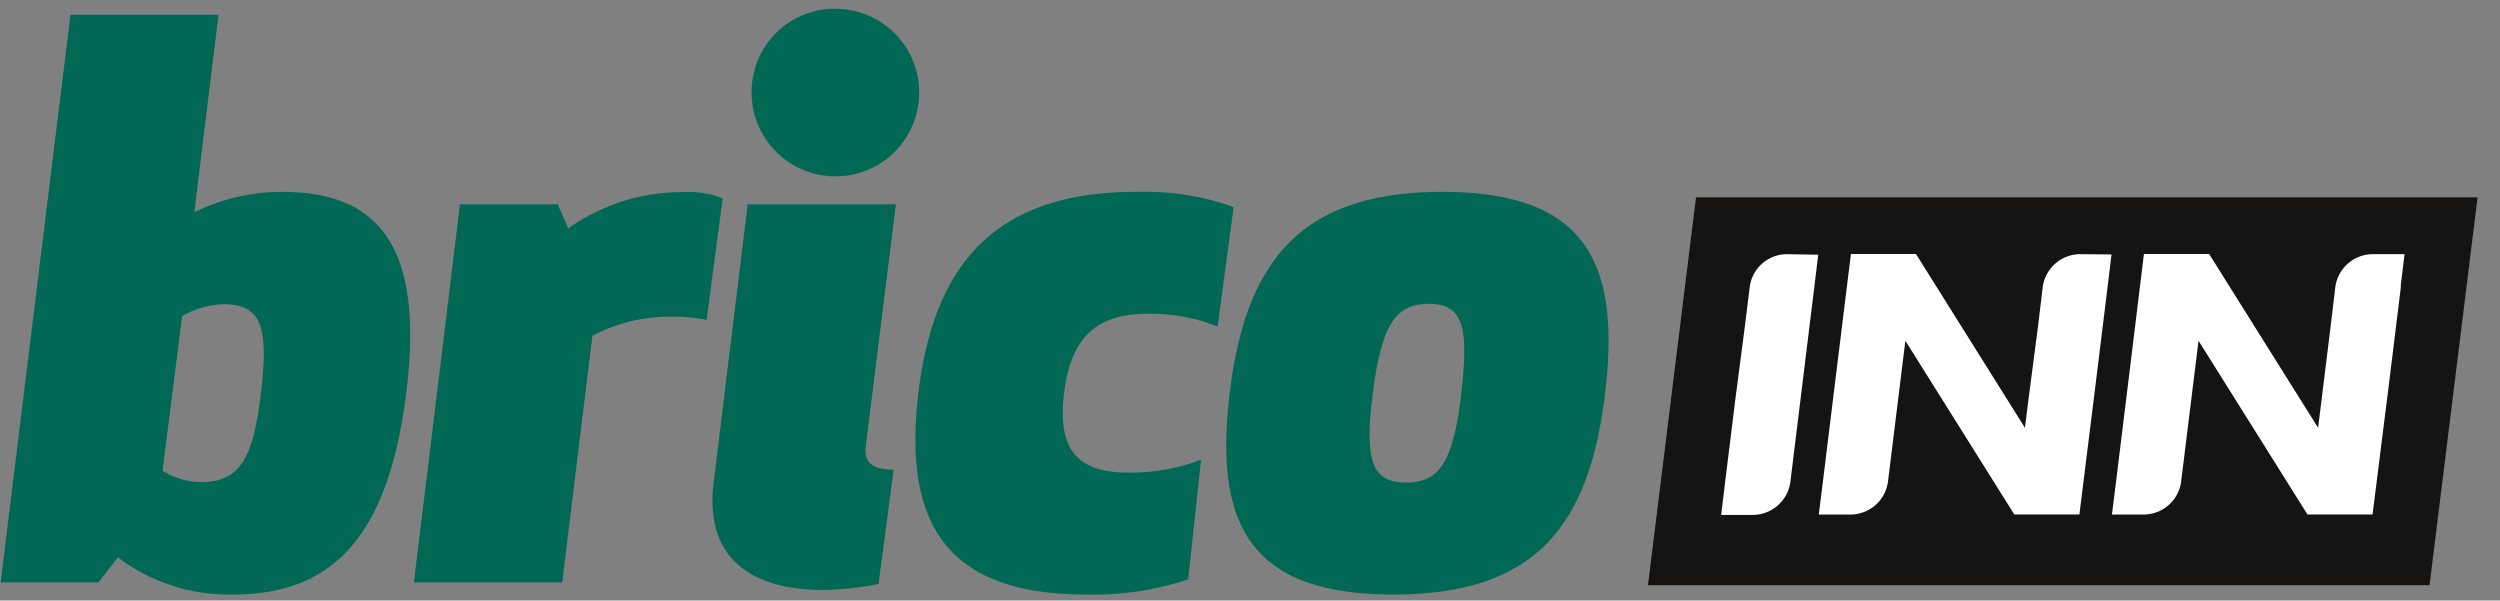
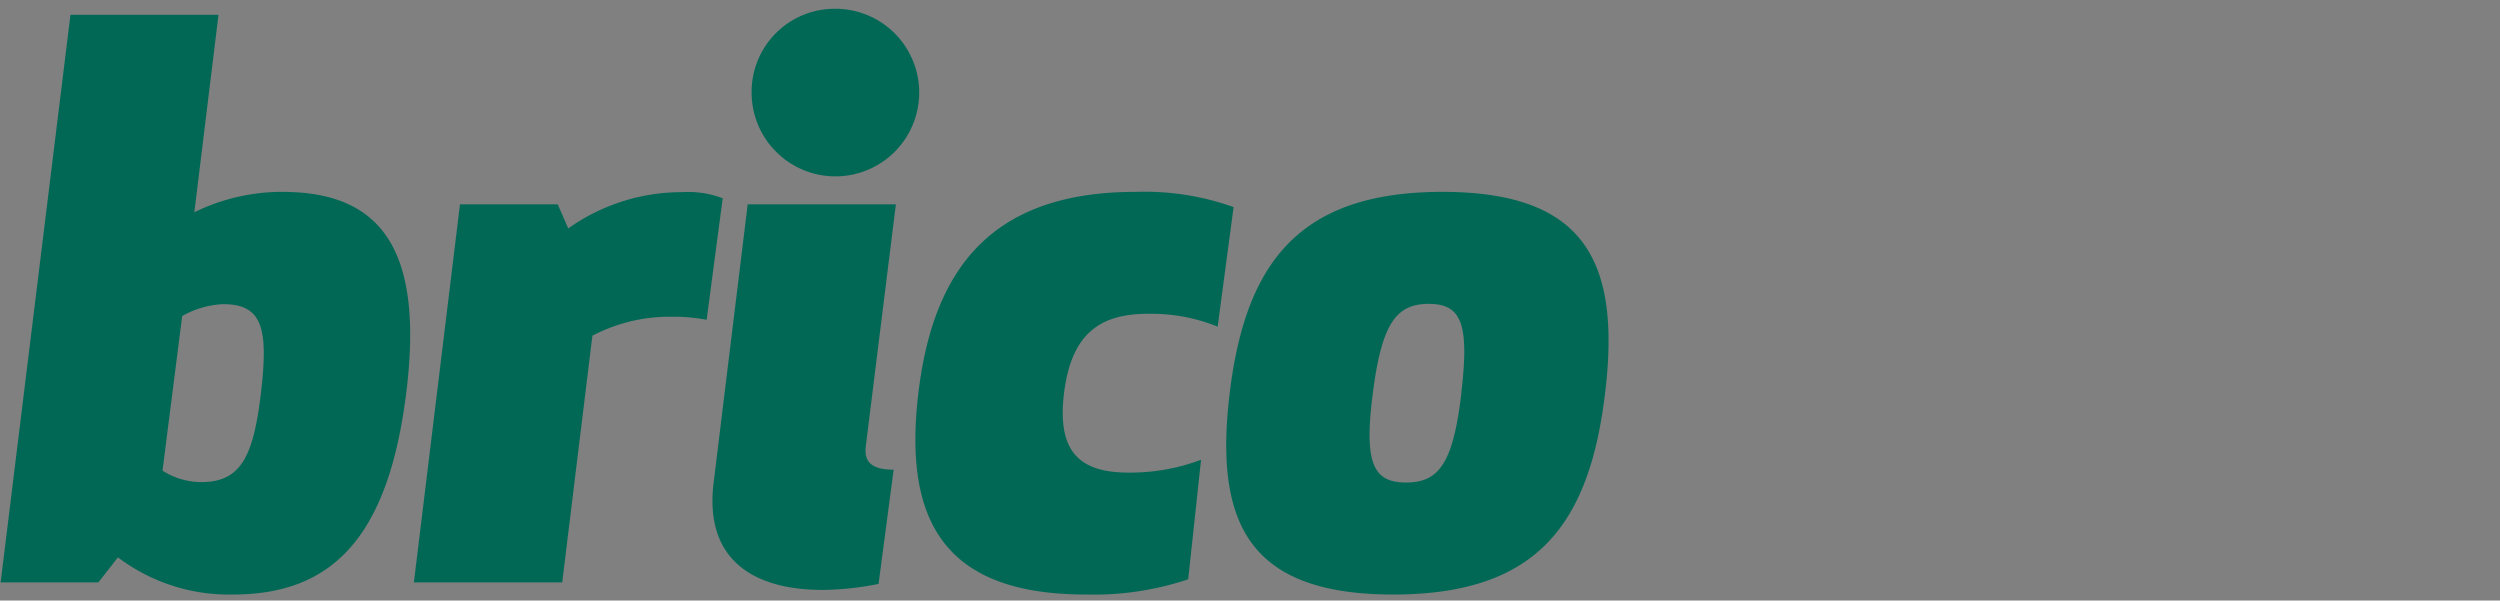
<svg xmlns="http://www.w3.org/2000/svg" width="179" height="43">
  <rect width="100%" height="100%" fill="#808080" stroke="none" />
  <g fill-rule="nonzero" fill="none">
    <path d="m.045 41.698 5-40.64h10.6l-1.73 14.14a14.26 14.26 0 0 1 6.29-1.46c7 0 10.18 4 8.88 14.41-1.3 10.41-5.36 14.42-12.41 14.42a13.19 13.19 0 0 1-8.23-2.66l-1.4 1.79h-7zm11.59-8a5.19 5.19 0 0 0 2.77.82c2.82 0 3.74-1.79 4.28-6.4s.11-6.34-2.71-6.34a6.54 6.54 0 0 0-2.93.85l-1.41 11.07zm38.96-10.8a13 13 0 0 0-2.6-.22 11.87 11.87 0 0 0-5.58 1.36l-2.16 17.66h-10.62l3.3-27.07h7l.75 1.73a14.002 14.002 0 0 1 8.19-2.6 6.84 6.84 0 0 1 2.87.44l-1.15 8.7zm12.31 18.91a21.16 21.16 0 0 1-4 .43c-5.09 0-8.51-2.27-7.8-7.75l2.43-19.86h10.61l-2.16 17.37c-.11 1.08.43 1.63 2 1.63l-1.08 8.18zM59.815.628a6 6 0 1 1-6 6 5.95 5.95 0 0 1 6-6zm21.51 13.11a18.91 18.91 0 0 1 7 1.09l-1.14 8.56a12.67 12.67 0 0 0-5-.92c-3.47 0-5.48 1.46-6 5.68-.52 4.22 1.14 5.69 4.61 5.69a14.39 14.39 0 0 0 5.2-.92l-.92 8.56a21.3 21.3 0 0 1-7.32 1.09c-10 0-13.11-5.1-12-14.42 1.11-9.32 5.6-14.41 15.57-14.41zm6.72 14.41c1.14-9.37 5-14.41 15.23-14.41s12.78 5 11.65 14.41c-1.13 9.41-4.88 14.42-15.17 14.42s-12.84-5.04-11.71-14.42zm16.58 0c.6-5 0-6.39-2.33-6.39s-3.36 1.41-4 6.39c-.64 4.98 0 6.4 2.38 6.4s3.37-1.41 3.96-6.4h-.01z" fill="#016855" />
-     <path fill="#161412" d="M117.995 41.898h55.96l3.44-27.77h-55.96l-3.44 27.77z" />
-     <path d="M148.885 18.198a2.72 2.72 0 0 0-2.62 2.31l-.34 2.84-.69 5.28-.25 2-7.8-12.44h-4.66l-1.15 9.33-.86 7-.29 2.32h2.08c.086.005.173.005.26 0a2.71 2.71 0 0 0 2.61-2.32l1.25-10.12 7.8 12.44h4.66l1.16-9.31.86-7 .28-2.31-2.3-.02zm-20.99 0a2.7 2.7 0 0 0-2.61 2.31l-.35 2.84-.69 5.28-.73 5.92-.28 2.32h2.33a2.73 2.73 0 0 0 2.62-2.32l1.72-14 .28-2.31-2.29-.04zm43.99 2.31.28-2.31h-2.33a2.72 2.72 0 0 0-2.62 2.31l-.34 2.84-.65 5.28-.25 2-7.8-12.44h-4.67l-1.14 9.33-.86 7-.29 2.32h2.08c.086.005.173.005.26 0a2.71 2.71 0 0 0 2.61-2.32l1.25-10.12 7.8 12.44h4.66l1.17-9.31.86-7-.02-.02z" fill="#FFF" />
  </g>
</svg>